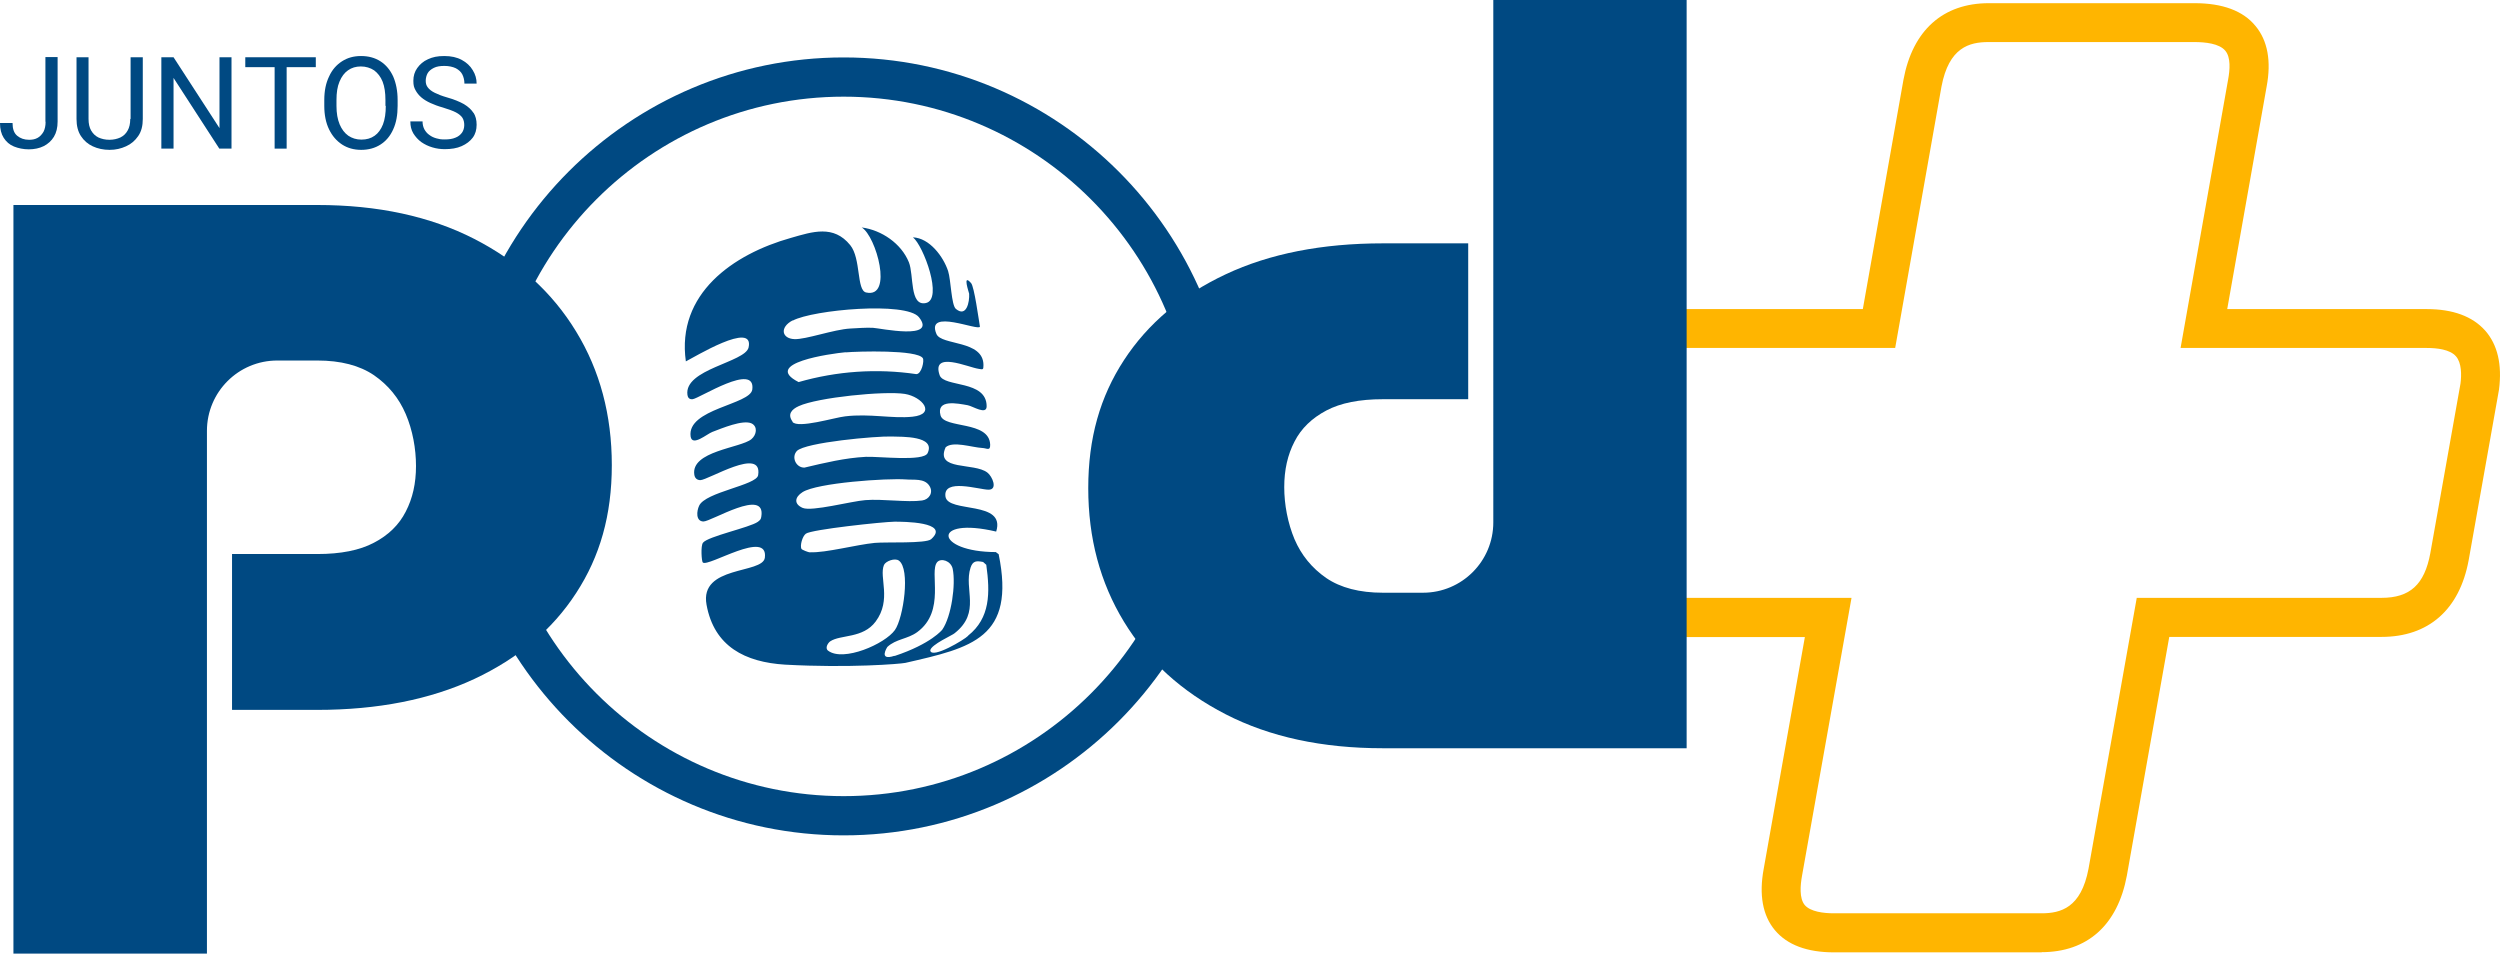
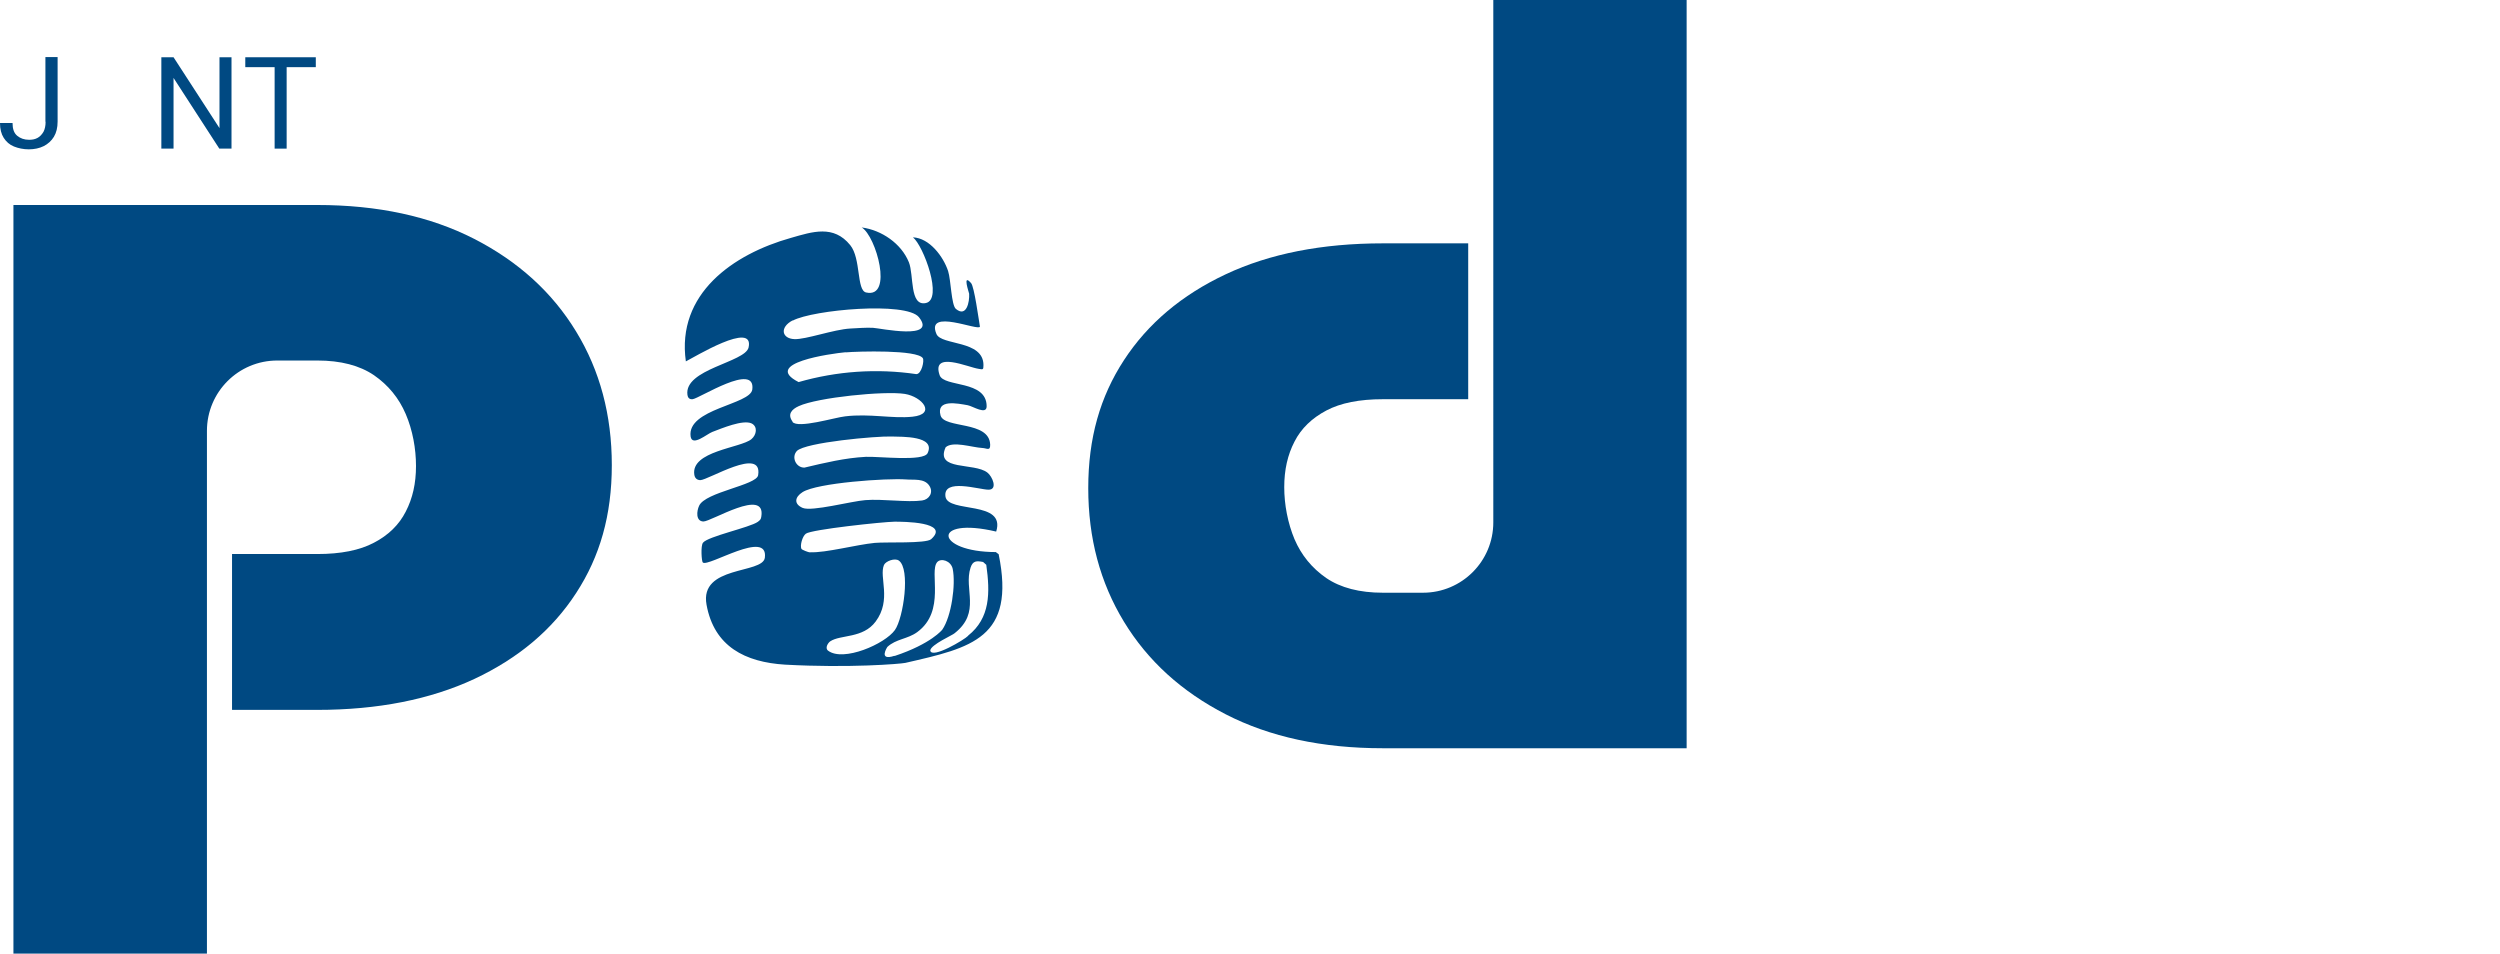
<svg xmlns="http://www.w3.org/2000/svg" id="Camada_2" data-name="Camada 2" viewBox="0 0 1414.65 539.6">
  <defs>
    <style>
      .cls-1 {
        fill: #004982;
      }

      .cls-2 {
        fill: #ffb500;
      }
    </style>
  </defs>
  <g id="Camada_2-2" data-name="Camada 2">
-     <path class="cls-2" d="M1155.4,538.9h-117.6c-15.2,0-26.5-4.2-33.5-12.6-6.9-8.3-9-20-6.3-34.6l23.3-131.2h-112.9c-14.6,0-25.7-4.1-32.8-12.2-7.2-8.1-9.9-19.7-8.1-34.4l17.2-96.8c5.3-27.3,22.4-42.2,48.3-42.2h121.1l23-129.8c5.2-28,22.4-43.3,48.3-43.3h116.5c15.7,0,27.4,4.3,34.4,12.9,6.9,8.3,9,19.9,6.3,34.3l-22.3,125.9h112.9c14.8,0,25.9,4.1,33.1,12.2,7,8,9.6,19.2,7.8,33.3l-17.2,96.7c-5.2,28-22.8,43.3-49.3,43.3h-120.1l-24,135.1c-5.2,28-22.4,43.3-48.3,43.3h0l.2.1ZM933.1,196.9c-15.3,0-23.3,7.2-26.6,24.2l-17.1,96c-.6,5-.7,12.5,2.8,16.5,3.4,3.9,10.7,4.7,16.2,4.7h139.3l-28,157.2c-1,5.5-1.6,12.8,1.5,16.6,3.2,3.8,10.7,4.7,16.4,4.7h117.6c10.8,0,22.4-3,26.6-25.2l27.3-153.3h138.5c16.1,0,24.3-7.5,27.6-25.2l17.1-96.1c.6-4.7.7-11.7-2.6-15.4-3.4-3.9-10.8-4.7-16.5-4.7h-139.3l26.9-151.9c1-5.4,1.6-12.5-1.6-16.3-3.4-4.1-11.4-4.9-17.5-4.9h-116.5c-10.8,0-22.4,3-26.6,25.2l-26.2,147.9h-139.6v.1l.3-.1Z" />
    <g>
-       <path class="cls-1" d="M477.4,472.7c-121.3,0-220.1-98.7-220.1-220.1S356,32.5,477.4,32.5s220.1,98.7,220.1,220.1-98.7,220.1-220.1,220.1h0ZM477.4,54.7c-109.1,0-197.9,88.8-197.9,197.9s88.8,197.9,197.9,197.9,197.9-88.8,197.9-197.9-88.8-197.9-197.9-197.9h0Z" />
      <g>
        <path class="cls-1" d="M131.3,401.7v-88.2h48.3c13.2,0,23.9-2.1,32-6.4,8.1-4.2,14.2-10.1,18-17.6,3.9-7.5,5.8-16,5.8-25.8s-1.9-20.3-5.8-29.4-9.9-16.4-18-22c-8.1-5.5-18.8-8.3-32-8.3h-22.7c-22,0-39.8,17.8-39.8,39.8v295.8H7.6V116h171.9c34.3,0,63.9,6.4,88.9,19.2,24.9,12.8,44.1,30.2,57.6,52.4,13.5,22.1,20.2,47.3,20.2,75.6s-6.7,51.7-20.2,72.4c-13.5,20.8-32.7,36.9-57.6,48.6-24.9,11.6-54.6,17.5-88.9,17.5h-48.3.1Z" />
        <path class="cls-1" d="M830.8,137.7v88.2h-48.3c-13.2,0-23.9,2.1-32,6.4s-14.2,10.1-18,17.6c-3.9,7.5-5.8,16-5.8,25.8s2,20.3,5.8,29.4c3.9,9.1,9.9,16.4,18,22,8.1,5.5,18.8,8.3,32,8.3h22.7c22,0,39.8-17.8,39.8-39.8V0h109.4v423.4h-171.9c-34.3,0-64-6.4-88.9-19.2-24.9-12.8-44.1-30.2-57.6-52.4s-20.2-47.3-20.2-75.6,6.7-51.7,20.2-72.4,32.7-36.9,57.6-48.6,54.6-17.5,88.9-17.5h48.3Z" />
      </g>
      <g>
-         <path class="cls-1" d="M25.8,68.9h0c0,2.3-.4,4.2-1.2,5.7-.9,1.5-2,2.7-3.3,3.4-1.4.8-3,1.1-4.8,1.1-2.8,0-5-.8-6.8-2.3s-2.6-3.9-2.6-7.2H0c0,3.4.7,6.2,2.1,8.4,1.4,2.2,3.3,3.9,5.8,4.9s5.3,1.6,8.4,1.6,6-.6,8.4-1.8,4.4-3,5.8-5.3c1.4-2.3,2.1-5.2,2.1-8.6v-36.5h-6.9v36.6h.1Z" />
-         <path class="cls-1" d="M73.7,67.3h0c0,2.7-.5,4.9-1.5,6.6-1,1.8-2.3,3-4.1,3.9-1.8.8-3.8,1.3-6.2,1.3s-4.4-.5-6.2-1.3c-1.8-.9-3.1-2.2-4.1-3.9-1-1.7-1.5-3.9-1.5-6.6v-34.9h-6.8v34.9c0,3.9.8,7.1,2.5,9.7s3.9,4.5,6.7,5.8,6,2,9.5,2,6.4-.7,9.3-2,5.1-3.2,6.9-5.8c1.8-2.6,2.6-5.8,2.6-9.7v-34.9h-6.9v34.9h-.2Z" />
+         <path class="cls-1" d="M25.8,68.9c0,2.3-.4,4.2-1.2,5.7-.9,1.5-2,2.7-3.3,3.4-1.4.8-3,1.1-4.8,1.1-2.8,0-5-.8-6.8-2.3s-2.6-3.9-2.6-7.2H0c0,3.4.7,6.2,2.1,8.4,1.4,2.2,3.3,3.9,5.8,4.9s5.3,1.6,8.4,1.6,6-.6,8.4-1.8,4.4-3,5.8-5.3c1.4-2.3,2.1-5.2,2.1-8.6v-36.5h-6.9v36.6h.1Z" />
        <polygon class="cls-1" points="124.2 72.5 98.2 32.4 91.3 32.4 91.3 84.1 98.2 84.1 98.2 44.1 124.1 84.1 131 84.1 131 32.4 124.2 32.4 124.2 72.5" />
        <polygon class="cls-1" points="155.4 32.4 138.8 32.4 138.8 38 155.4 38 155.4 84.1 162.2 84.1 162.2 38 178.7 38 178.7 32.4 162.2 32.4 155.4 32.4" />
-         <path class="cls-1" d="M215.3,34.7c-3.1-2-6.8-3-11-3s-7.7,1-10.8,3-5.6,4.8-7.3,8.6c-1.8,3.7-2.7,8.1-2.7,13.3v3.3c0,5.1.9,9.6,2.7,13.3s4.2,6.5,7.4,8.6c3.1,2,6.7,3,10.8,3s7.8-1,10.9-3c3.1-2,5.5-4.8,7.2-8.6,1.7-3.7,2.5-8.1,2.5-13.3v-3.3c0-5.1-.9-9.6-2.5-13.3-1.7-3.7-4.1-6.6-7.2-8.6h0ZM216.7,70.4c-1.1,2.8-2.7,5-4.7,6.4-2.1,1.5-4.6,2.2-7.5,2.2s-5.3-.8-7.4-2.2c-2.1-1.5-3.7-3.6-4.9-6.4-1.2-2.9-1.8-6.3-1.8-10.5v-3.3c0-4.1.5-7.6,1.7-10.4,1.2-2.9,2.8-5,4.8-6.4,2.1-1.5,4.5-2.2,7.3-2.2s5.4.8,7.5,2.2c2,1.5,3.7,3.6,4.8,6.4s1.6,6.3,1.6,10.4v3.3h.2c0,4.1-.5,7.6-1.6,10.5h0Z" />
-         <path class="cls-1" d="M268,64c-1.2-1.9-3-3.6-5.5-5.1-2.5-1.4-5.7-2.7-9.6-3.8-2.8-.8-5.1-1.7-6.9-2.6-1.8-.9-3.1-1.9-3.9-3-.9-1.1-1.2-2.4-1.2-3.8s.4-3.1,1.1-4.3,1.9-2.2,3.5-3,3.5-1.1,6-1.1,4.7.5,6.4,1.3c1.7.9,3,2.1,3.7,3.5s1.2,3.2,1.2,5.2h6.9c0-2.7-.7-5.2-2.2-7.6-1.4-2.4-3.5-4.3-6.2-5.8-2.8-1.5-6-2.2-9.9-2.2s-6.6.6-9.2,1.8c-2.7,1.2-4.6,2.9-6.1,5s-2.2,4.5-2.2,7.2.4,3.8,1.2,5.3,1.9,2.9,3.3,4.1,3.2,2.3,5.2,3.2c2,.9,4.3,1.8,6.9,2.5,3.2,1,5.8,1.9,7.5,2.8s3,2,3.7,3.1c.7,1.2,1,2.5,1,4.1s-.5,3.2-1.3,4.3c-.9,1.2-2.1,2.2-3.7,2.8-1.6.7-3.6,1-6,1s-3.2-.2-4.7-.6-2.8-1-4-1.9c-1.2-.8-2.1-1.9-2.8-3.1-.7-1.3-1.1-2.8-1.1-4.6h-6.9c0,2.6.5,4.8,1.7,6.8,1.2,1.9,2.7,3.6,4.5,4.9,1.9,1.3,3.9,2.3,6.3,3,2.3.7,4.6,1,7,1,3.6,0,6.8-.5,9.5-1.7s4.8-2.8,6.3-4.8,2.2-4.5,2.2-7.3-.6-5-1.8-6.9h0l.1.3Z" />
      </g>
    </g>
    <path class="cls-1" d="M563.7,312.4c-34.9,0-37-20.3,0-11.6,5.6-17.8-27.3-10.3-28.7-19.8-1.5-10.6,19.1-3.9,24.4-3.9s2.2-7.5-.7-9.7c-7.5-5.8-29.7-.8-23.6-14.3,4.1-3.7,15,.1,20.8.4,2.5.1,4.5,1.9,4.4-1.9-.5-13.7-26.1-8.9-28.1-16.6-2.5-9.3,9.7-6.7,15.4-5.7,3,.6,10.7,5.7,10.7.6,0-15-24.2-10.6-26.6-17.6-4.8-14,16.3-4.4,22-3.6,2.5.4,2.8.7,2.8-2.1,0-14.3-23.8-11-26.6-17.6-6.3-14.9,24.3-1.3,24.6-4.2-.7-4-3.2-22.6-5-24.6-5.1-5.8-1.2,5.3-1.1,6,.3,4.6-1.5,13.6-7.5,8.6-2.6-2.1-2.8-16.5-4.4-21.4-2.7-8.2-10.5-18.7-19.9-19.1,5.9,4.6,17.3,35.3,7.2,37.2-9.2,1.8-6.6-15.9-9.5-23.1-4.3-10.6-15.4-18.2-26.7-19.7,8.2,4.9,18,40.3,2.5,36.8-5.5-1.2-2.8-19.2-9-26.8-9.4-11.6-21.3-7.6-33.5-4.1-32.8,9.2-64.9,31.6-59.5,69.9,4.3-2.1,38.9-23.3,35.5-7.9-1.9,8.5-36.7,12.2-34.6,26.9.2,1.4,1,2.6,2.9,2.4,3.8-.4,35.8-21.2,33.8-5.5-1.1,8.6-37.1,10.9-34.9,26.6.9,5.9,9.3-1.5,12.3-2.6,5.3-2,17.3-7.1,22.2-4.8,3.6,1.8,2.8,6.5-.1,8.9-5.9,5-34.5,6.7-32.3,20.2.3,1.8,1.4,2.9,3.3,3,4.4.1,35.5-19.4,32.8-2.8-.9,5.7-29.9,9.5-33.4,17.3-1.4,3-2,8.7,2.4,8.9,4.4.1,35.5-19.4,32.8-2.8-.2,1.6-.7,2-2,3-4.5,3.2-28.2,8.2-31,11.8-1.4,1.7-.8,10.7-.1,11.2,3,2.8,37.2-19.1,35.1-2.7-1.2,9.3-37.1,4.2-33,26.6,4.3,23.7,21.9,32.5,44.4,33.9,36.3,2,65.3-.4,68.1-1,37.6-8.6,62.5-14,52.8-61.5l-1.5-1.1h0l.1-.1ZM448.6,181.4c11.4-6.1,64.2-10.9,71.4-1.9,10.5,13.2-22.1,6.2-26,6s-8.8.2-12.8.4c-9.4.5-25.3,6.3-31.7,6-7.1-.3-8.5-6.6-1-10.6h0l.1.1ZM478.4,199.4c7-.6,40.7-1.6,43.8,3.3.9,1.4-.7,9-3.7,9-22.4-3.3-45-1.7-66.6,4.5-21.1-10.7,18.3-16.1,26.7-16.9h0l-.2.1ZM448.5,238.6c-3.1-4.2-.5-7,3.5-8.8,10.6-4.9,48.5-8.7,60-6.9,9.9,1.6,18,11.5,4.3,12.9-11.4,1.2-24.1-1.9-38.1-.2-5.7.6-26.8,7.1-29.8,3.1h0l.1-.1ZM450.9,255.2c4.8-4.9,45.1-8.5,53.6-8.2,5.8.2,25.1-.5,20.4,9.4-2.3,4.9-27.5,1.8-34.9,2.1-11.8.6-23.4,3.4-34.8,6.1-4.8.1-7.6-6-4.2-9.5h0l-.1.1ZM454.1,278.5c8.2-5.3,47.8-8,58.6-7.2,4.3.4,10.4-.8,13.2,3.6,2.4,3.7,0,7.7-4.1,8.3-8.4,1.2-22.2-1-32.2-.2-7.8.6-30.3,6.6-35.4,4.4-5.1-2.2-4.5-6.1-.1-8.9h0ZM458.5,312.6c-1.1,0-4.7-1.5-5-2-.9-1.9.5-7.1,2.5-8.6,3.1-2.4,43.6-6.7,50.2-6.8,4.4,0,31.8,0,20.7,9.9-2.9,2.6-25.5,1.5-31.9,2.1-10.4,1-27.8,5.7-36.5,5.3h0v.1ZM468.6,368.2c-2-1.5,0-4.5,1.2-5.3,5.8-3.9,18.5-1.5,25.7-11.2,9.2-12.4,1.8-25.1,4.7-32,1-2.2,6.2-4.1,8.4-2.5,6.7,4.7,2.6,32.5-2.2,39.3-5.6,7.9-29.2,18.2-37.8,11.7h0ZM506.1,371.1c-9.3,3.1-4-5-4-5,4.9-4.6,11.4-4.4,16.9-8.4,16.4-12,6.6-34,11.3-39.6,2.2-2.5,7.8-.8,8.8,3.8,1.8,8.8-.7,26.9-5.9,34.4h0s-6.2,8-27,14.9h0l-.1-.1ZM547.8,359.8c-1.8,2-20.6,13.3-21.4,8.3.2-3.3,13.1-8.9,13.8-9.8,15.1-11.9,5-24.9,9-37.1,1.3-4,3.5-3.9,7.1-3.2l1.8,1.6c2.2,15.8,2.3,30.1-10.3,40.1h0v.1Z" />
  </g>
</svg>